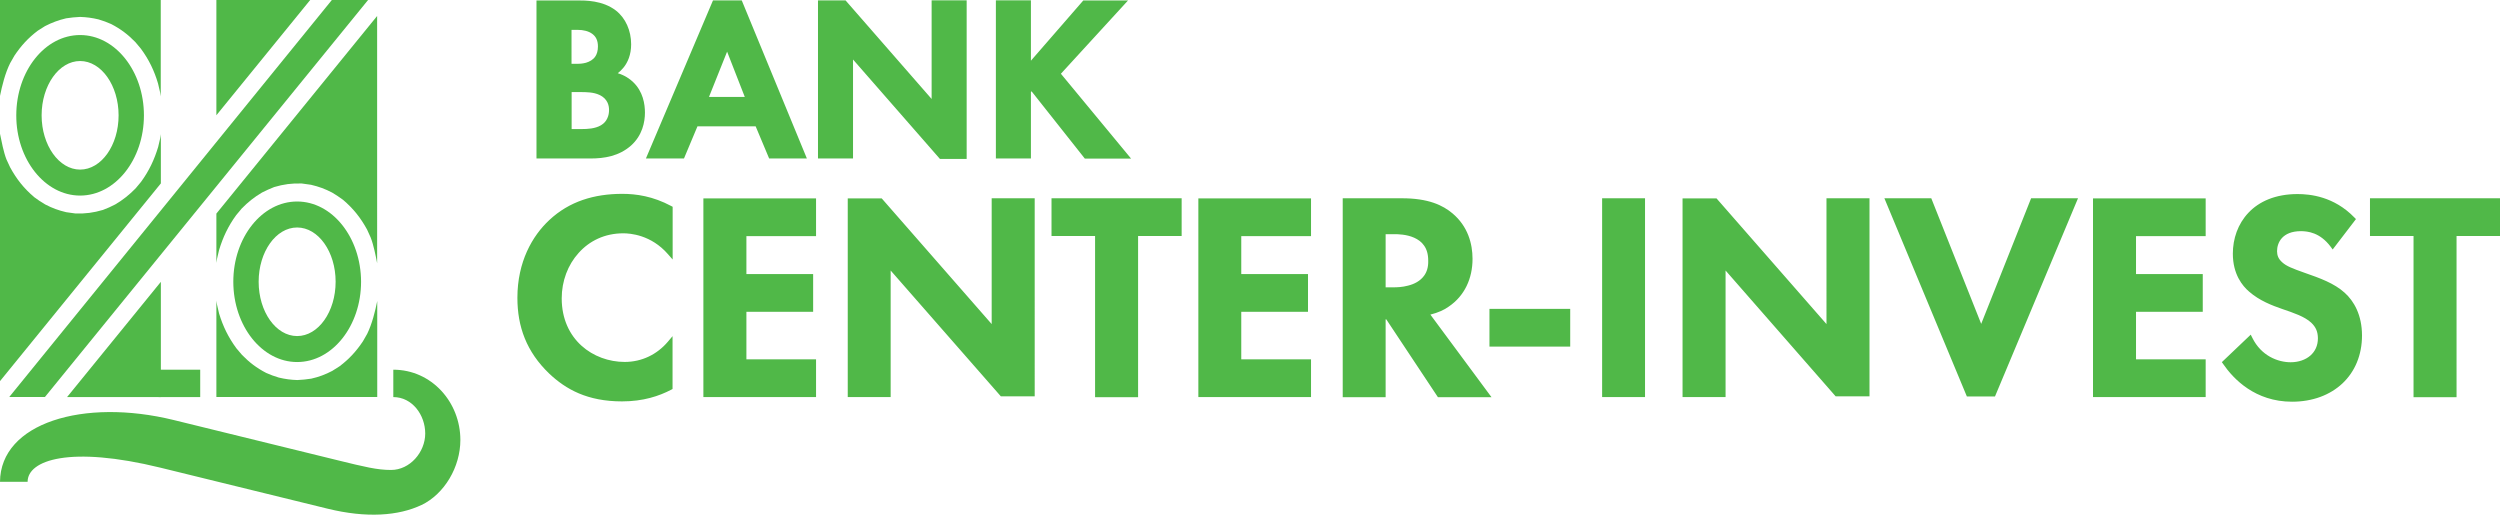
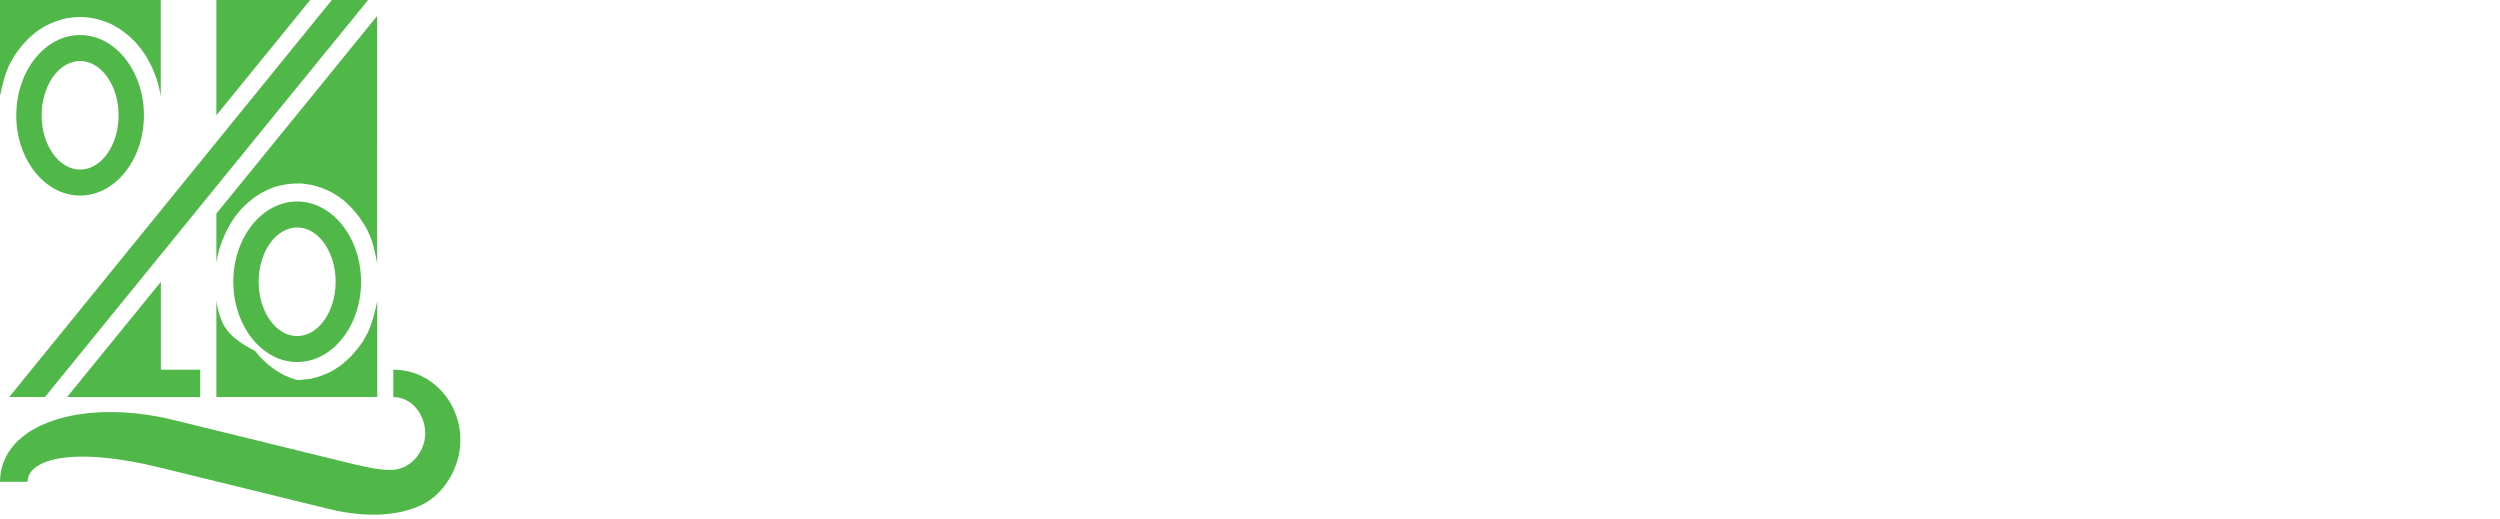
<svg xmlns="http://www.w3.org/2000/svg" version="1.1" id="Layer_1" x="0px" y="0px" viewBox="0 0 2318.8 481" style="enable-background:new 0 0 2318.8 481;" xml:space="preserve">
  <style type="text/css">
	.st0{fill:#50B848;}
</style>
  <g>
    <polygon class="st0" points="200.7,0 200.7,106.9 287.7,0  " />
    <g>
      <path class="st0" d="M349.9,14.7L200.7,198.1v45.7c0.2-1.3,0.4-2.5,0.6-3.8l1.9-8.1c3.6-11.9,8.4-22.1,15.9-32.4l5.1-6.1    c5.8-5.9,11.5-10.5,18.8-14.8c3.8-1.9,7.4-3.6,11.3-5.1c8.8-2.6,16.3-3.6,25.6-3.3l8.6,1.2c7.2,1.7,13,3.8,19.5,7.2    c3.6,2.1,6.8,4.3,10.1,6.7c9.7,8.2,16.5,16.9,22.4,27.7l3.3,7.3c2.7,6.9,4.7,17,6,23.9V14.7z" />
      <path class="st0" d="M275.6,186.9c-32.6,0-59.2,33.4-59.2,74.4c0,41,26.6,74.5,59.2,74.5c32.7,0,59.3-33.5,59.3-74.5    C334.8,220.3,308.2,186.9,275.6,186.9 M275.6,311.7c-19.7,0-35.7-22.6-35.7-50.4c0-27.7,16-50.3,35.7-50.3    c19.7,0,35.7,22.6,35.7,50.3C311.3,289.1,295.3,311.7,275.6,311.7" />
-       <path class="st0" d="M203.2,290.8l-1.9-8.2c-0.2-1.3-0.5-2.5-0.6-3.8v89.4h149.2v-89c-1.9,9.5-4.8,21.2-9.3,30.4l-4,7    c-6.1,9.1-12.6,16.3-21.6,23.1l-6.8,4.3c-6.5,3.4-12.4,5.6-19.5,7.2c-4.4,0.7-8.5,1.1-13,1.3c-6-0.2-11.2-0.9-17.1-2.3    c-4.1-1.2-7.9-2.6-11.7-4.3c-8.9-4.6-15.7-9.8-22.5-16.8l-5.1-6C211.7,312.8,206.8,302.6,203.2,290.8" />
-       <path class="st0" d="M0,353.5l149.2-183.4v-45.7c-0.1,1.3-0.4,2.5-0.6,3.8l-1.9,8.1c-3.6,11.9-8.4,22.1-15.9,32.4l-5.1,6.1    c-5.8,5.9-11.5,10.5-18.8,14.8c-3.8,2-7.4,3.6-11.4,5.1c-8.8,2.6-16.3,3.6-25.5,3.3l-8.6-1.2c-7.2-1.7-13-3.8-19.5-7.2    c-3.6-2.1-6.8-4.2-10.1-6.7c-9.7-8.2-16.5-16.9-22.4-27.7L6,147.9c-2.7-6.9-4.6-17-6-23.8V353.5z" />
+       <path class="st0" d="M203.2,290.8l-1.9-8.2c-0.2-1.3-0.5-2.5-0.6-3.8v89.4h149.2v-89c-1.9,9.5-4.8,21.2-9.3,30.4l-4,7    c-6.1,9.1-12.6,16.3-21.6,23.1l-6.8,4.3c-6.5,3.4-12.4,5.6-19.5,7.2c-4.4,0.7-8.5,1.1-13,1.3c-4.1-1.2-7.9-2.6-11.7-4.3c-8.9-4.6-15.7-9.8-22.5-16.8l-5.1-6C211.7,312.8,206.8,302.6,203.2,290.8" />
      <path class="st0" d="M74.3,181.4c32.6,0,59.2-33.4,59.2-74.4c0-41-26.6-74.5-59.2-74.5S15.1,65.9,15.1,107    C15,147.9,41.7,181.4,74.3,181.4 M74.3,56.6c19.6,0,35.7,22.6,35.7,50.4c0,27.7-16,50.3-35.7,50.3c-19.6,0-35.7-22.6-35.7-50.3    C38.6,79.2,54.7,56.6,74.3,56.6" />
      <path class="st0" d="M146.6,77.5l1.9,8.2c0.2,1.3,0.5,2.5,0.6,3.7V0H0v89c1.9-9.5,4.8-21.2,9.4-30.4l4-7    c6.1-9.1,12.6-16.3,21.6-23.1l6.8-4.3c6.5-3.3,12.3-5.5,19.5-7.2c4.5-0.7,8.5-1.1,13-1.3c6,0.2,11.2,0.9,17.1,2.3    c4.1,1.2,7.9,2.6,11.7,4.3c8.9,4.6,15.7,9.8,22.5,16.8l5.1,6.1C138.2,55.4,143.1,65.6,146.6,77.5" />
    </g>
    <polygon class="st0" points="149.2,261.4 62.2,368.3 149.2,368.3  " />
    <polygon class="st0" points="341.4,0 307.8,0 8.6,368.2 41.7,368.2  " />
    <rect x="147.1" y="342.9" class="st0" width="38.6" height="25.4" />
    <g>
      <path class="st0" d="M364.8,342.9v25.4c17.5,0,29.6,16.5,29.6,33.8c0,17.3-14.2,33.8-31.7,33.8c-12.9,0-24.6-2.9-49.1-8.9    c-47.4-11.6-105.7-25.9-152.4-37.4C77.3,369,0.4,392.4,0,446.9h25.6c0-20.2,39.3-33.7,123.3-13.1c72.7,17.9,100.1,24.6,154.9,38    c36.2,8.9,65.8,6.7,87.1-3.4l0.1,0c21.3-10.3,36-35.3,36-60.3C427,373,400.3,342.9,364.8,342.9" />
-       <path class="st0" d="M791.2,55.2l80.6,92.2h24.8V0.3h-32.5v91.5L784.3,0.4h-25.6V147h32.5V55.2z M652.4,368.3h104.5v-35h-64.6    v-44.1h61.9v-35h-61.9v-35.2h64.6v-35H652.4V368.3z M713.4,147h35L688,0.4h-26.7L599.1,147h35.3l12.5-29.8h54L713.4,147z     M657.6,89.9l16.8-42l16.4,42H657.6z M577.2,179.8c-26,0-49.1,6.9-67.7,24.3c-15.8,14.7-29.6,38.8-29.6,72.1    c0,26.8,8.4,50.1,29.6,70.4c15.4,14.5,35.3,25.7,67.4,25.7c19.8,0,34.5-5,45.6-10.8l1.3-0.7v-49l-4.3,5.1    c-10.1,11.9-24.2,18.8-40.1,18.8c-14.5,0-29.2-5.2-40.1-15.1c-10.9-9.9-18.3-24.6-18.3-43.9c0-16,5.7-31.1,15.7-42.1    c9.9-11.1,24.1-18.2,41.4-18.2c6.2,0,25.8,1.3,41.5,19.4l4.3,4.9v-48.9l-1.3-0.7C605.6,182,590.1,179.8,577.2,179.8 M585.3,135    c10.5-9.4,12.9-21.8,12.9-30.5c0-7.8-1.7-19.6-11-28.4c-3-2.9-7.6-6.2-14.2-8.2c1.7-1.3,3.6-3.1,5.4-5.3c3.8-4.7,7-11.8,7-21.5    c0-12.6-5.1-24.3-14.1-31.3c-12.3-9.5-28.2-9.4-36.2-9.4h-37.5V147h50.1C560.4,147,574.1,144.9,585.3,135 M530.2,27.7h5.6    c5.3,0,10.1,1.2,13.4,3.6c3.3,2.4,5.4,5.9,5.4,11.8c0,4.1-1,7.1-2.4,9.2c-2.1,3.2-5.4,4.9-8.7,5.9c-3.3,0.9-6.5,1-8,1h-5.4V27.7z     M530.2,119.7V85.4h7.8c6,0,12.6,0.1,17.9,2.6c4,1.8,6.1,4.3,7.4,6.8c1.3,2.5,1.6,5.2,1.6,7.2c0,2.5-0.4,5.2-1.6,7.7    c-1.1,2.5-3,4.8-5.9,6.5c-5.4,3.2-12.7,3.5-17.7,3.5H530.2z M919.9,300.7L817.8,184h-31.5v184.3h39.8V250.9l102.2,116.7h31.4    V183.9h-39.9V300.7z M956.2,85.2l0.6-0.5l49.4,62.4h42.9L984,68.4l62.3-68h-41.5l-48.6,55.9V0.3h-32.5V147h32.5V85.2z     M1381.5,321.5h74.9v-35h-74.9V321.5z M1941.3,368.3h104.5v-35h-64.6v-44.1h61.9v-35h-61.9v-35.2h64.6v-35h-104.5V368.3z     M975.3,218.9h40.4v149.5h39.9V218.9h40.4v-35H975.3V218.9z M2198.2,183.9v35h40.4v149.5h39.9V218.9h40.4v-35H2198.2z     M1837.6,300.4l-46.3-116.5h-43.5l76.5,183.8h26.1l77-183.8h-43.5L1837.6,300.4z M2174.7,271.5c-9.7-8.8-23.1-13.6-37.2-18.5    c-11.3-4-16.9-6.2-20.7-9.7l0,0l0,0c-3.8-3.4-4.7-6.5-4.8-10.3c0-4.1,1.3-8.7,4.6-12.3c3.4-3.6,8.8-6.3,17.7-6.3    c6.1,0.1,17.4,1.1,27.4,14.4l1.9,2.6l2-2.6l19.6-25.6l-1.5-1.5c-18.9-19.5-41-21.7-52.7-21.7c-20.4,0-35.6,6.8-45.5,17.3    c-9.9,10.4-14.5,24.2-14.5,38c0,19.1,8.9,29.9,15.1,35.2c9.6,8.4,21.2,12.8,30.7,16.1c10.3,3.5,20.8,7,26.9,12.7    c4.4,4.2,6.1,8.4,6.2,14.4c0,6.9-2.6,12.3-7.1,16.2c-4.4,3.8-10.8,6.1-18.2,6.1c-11.9,0-27.3-6-35.5-22.6l-1.5-3l-26.8,25.5    l1.2,1.7c9.6,14,29.7,35,63.9,35c19.1,0,35.3-6.2,46.8-17c11.5-10.8,18.1-26.3,18.1-44.4C2190.8,292,2183.2,279.1,2174.7,271.5     M1694.2,300.7L1592.1,184h-31.5v184.3h39.9V250.9l102.1,116.7h31.4V183.9h-39.9V300.7z M1111.5,368.3H1216v-35h-64.7v-44.1h61.9    v-35h-61.9v-35.2h64.7v-35h-104.5V368.3z M1343.7,284.4L1343.7,284.4L1343.7,284.4L1343.7,284.4c14.8-10,22.1-26.2,22.1-44.3    c0-13.9-4.2-30.1-18.6-42.2c-8.8-7.4-22.2-14.1-47.4-14h-54.4v184.5h39.8v-72.2h0.6l47.9,72.2h49.7l-56.7-76.6    C1333.9,290,1339.6,287.4,1343.7,284.4 M1320.9,255.7c-3.6,5-9.2,7.8-14.8,9.2c-5.5,1.5-10.8,1.6-13.3,1.6h-7.6v-49.3h8.1    c3.1,0,11.3,0.1,18.4,3.3c3.5,1.6,6.8,3.8,9.1,7.2c2.4,3.3,3.9,7.8,3.9,14C1324.9,247.9,1323.3,252.4,1320.9,255.7 M1486,368.3    h39.8V183.9H1486V368.3z" />
    </g>
  </g>
</svg>